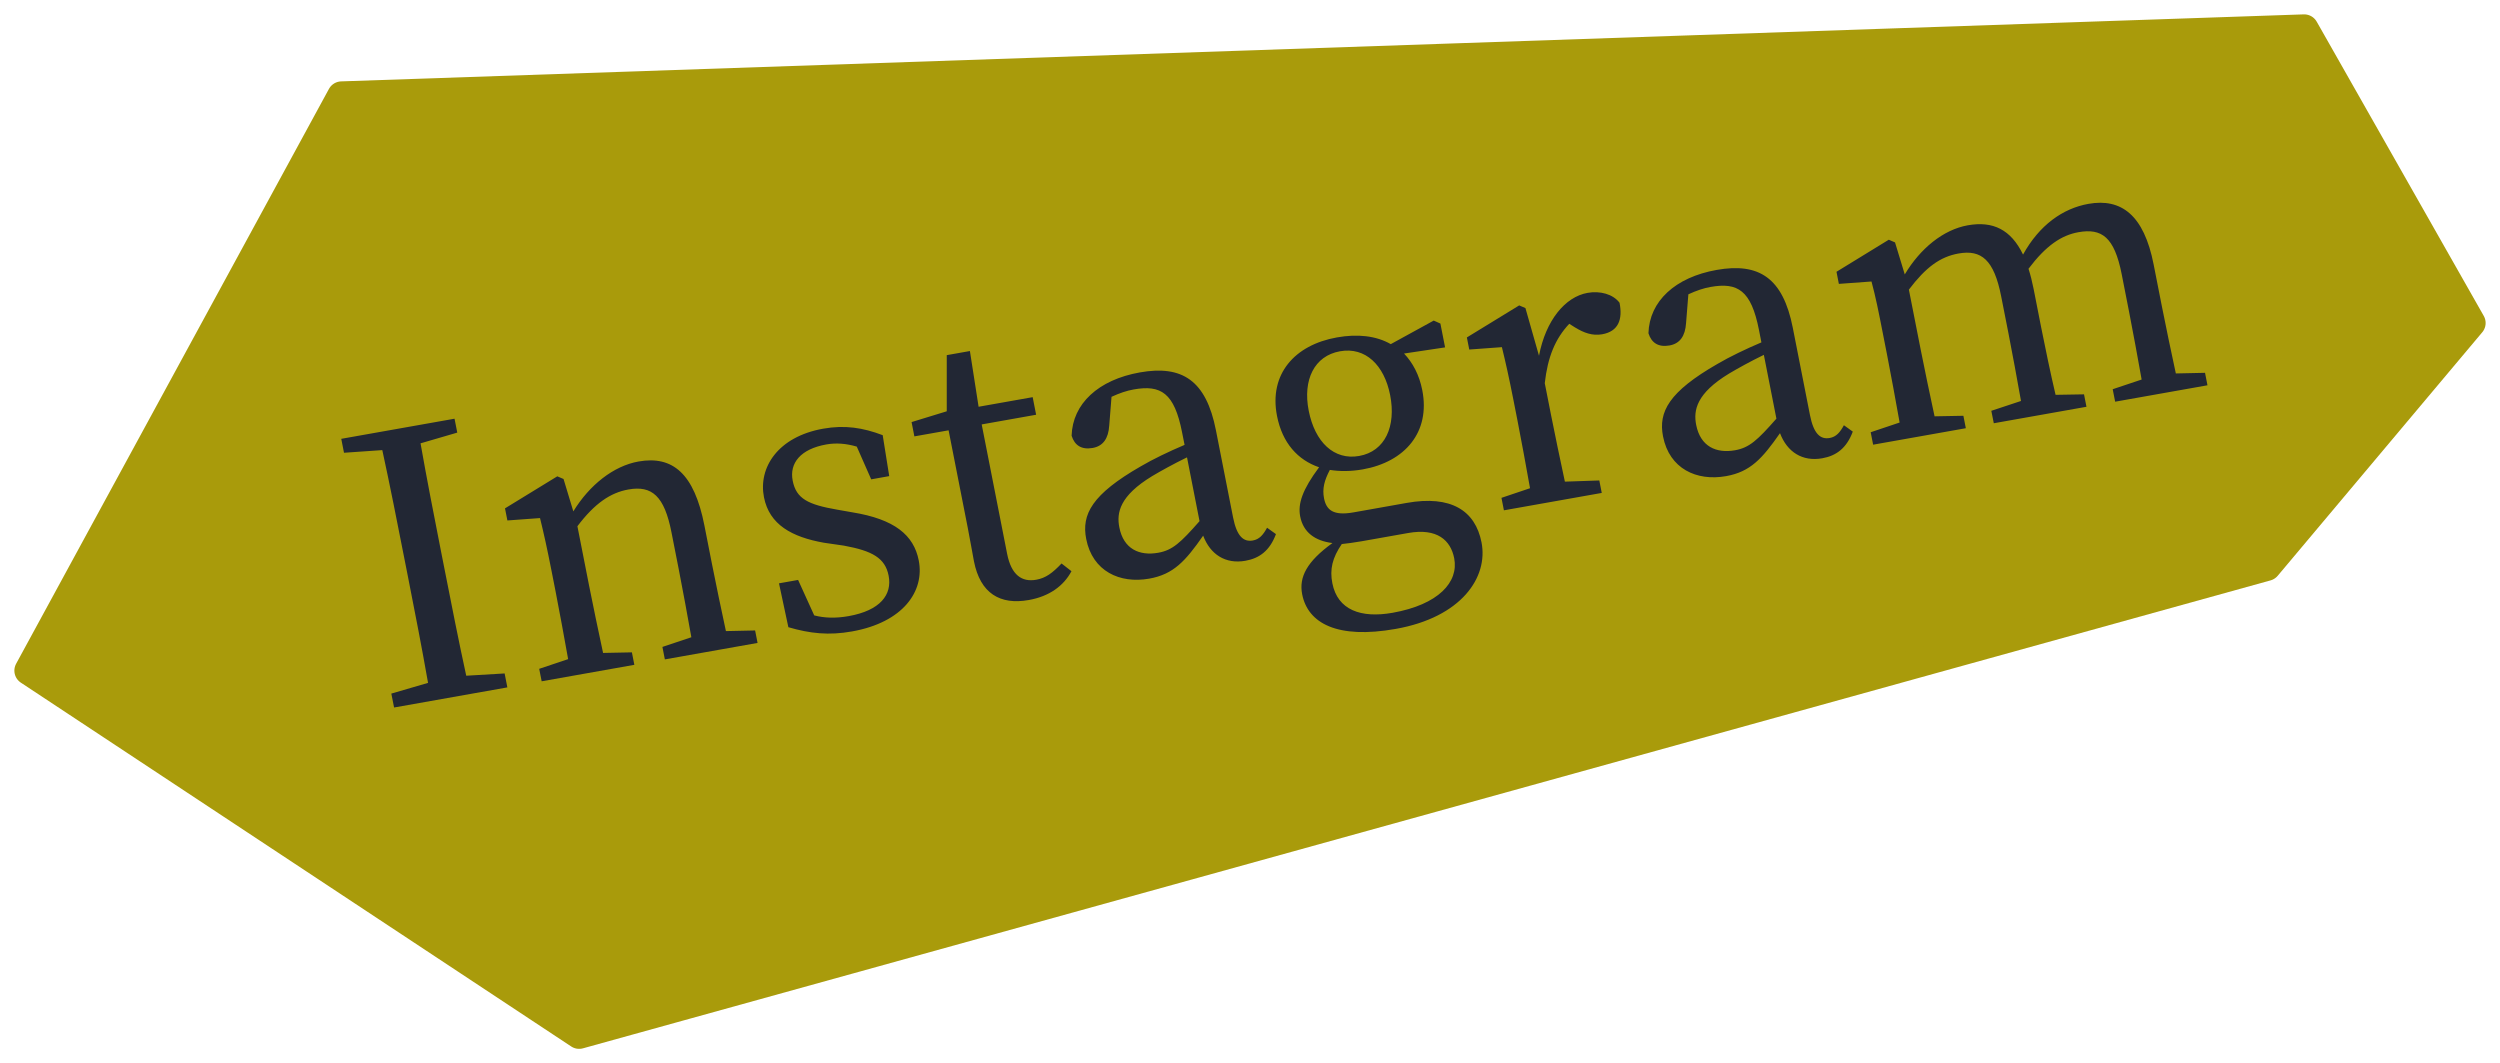
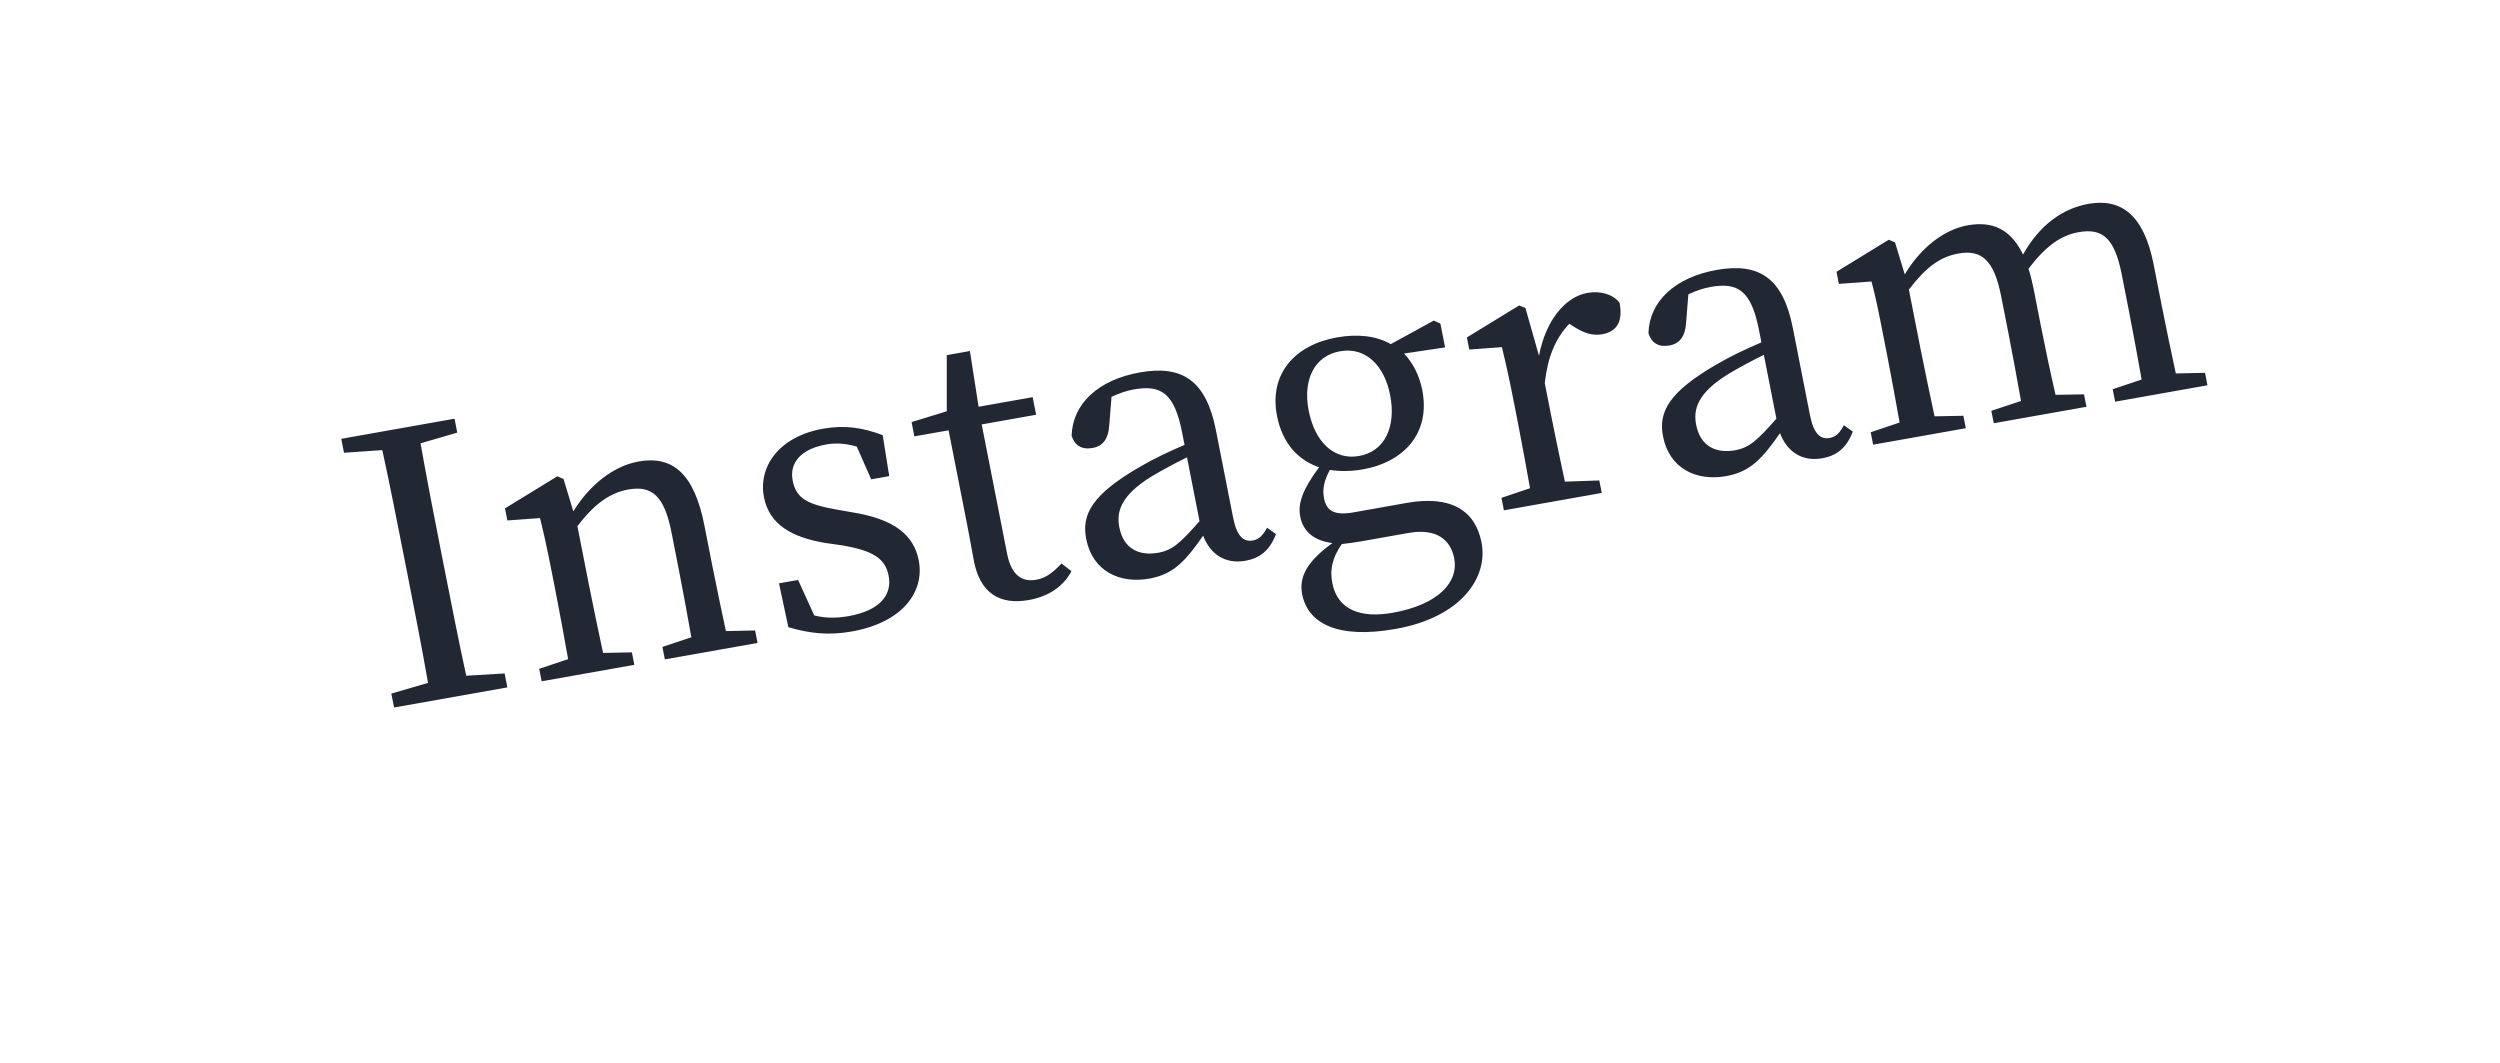
<svg xmlns="http://www.w3.org/2000/svg" width="87" height="37" viewBox="0 0 87 37" fill="none">
-   <path d="M11.887 3.332L1 23.338L20.154 36L78.881 19.716L86 11.241L80.186 1L11.887 3.332Z" fill="#A99B0B" stroke="#A99B0B" stroke-linejoin="round" />
  <path d="M15.913 15.055L14.635 15.428C14.848 16.644 15.094 17.894 15.339 19.144L15.475 19.833C15.716 21.058 15.959 22.295 16.225 23.515L17.561 23.436L17.656 23.921L13.714 24.621L13.618 24.137L14.896 23.764C14.681 22.535 14.441 21.311 14.195 20.06L14.059 19.372C13.814 18.122 13.57 16.884 13.304 15.664L11.971 15.756L11.876 15.271L15.818 14.571L15.913 15.055ZM25.262 21.962L26.278 21.94L26.363 22.374L23.137 22.947L23.052 22.513L24.059 22.176C23.934 21.472 23.756 20.5 23.623 19.824L23.367 18.523C23.119 17.26 22.688 16.888 21.869 17.034C21.242 17.145 20.693 17.52 20.094 18.313L20.5 20.379C20.628 21.03 20.834 22.009 20.987 22.722L21.99 22.702L22.075 23.136L18.85 23.709L18.764 23.275L19.771 22.938C19.643 22.221 19.463 21.237 19.335 20.586L19.192 19.859C19.037 19.068 18.929 18.586 18.793 18.029L17.657 18.112L17.574 17.691L19.394 16.576L19.611 16.669L19.952 17.796C20.514 16.878 21.35 16.215 22.221 16.06C23.411 15.849 24.158 16.482 24.512 18.28L24.775 19.619C24.908 20.296 25.111 21.263 25.262 21.962ZM29.134 17.736L29.656 17.828C31.134 18.067 31.799 18.622 31.972 19.502C32.183 20.574 31.429 21.658 29.65 21.974C28.844 22.118 28.194 22.048 27.435 21.827L27.109 20.3L27.774 20.182L28.335 21.416C28.698 21.51 29.084 21.52 29.532 21.441C30.633 21.245 31.054 20.695 30.924 20.032C30.803 19.419 30.357 19.169 29.367 18.988L28.672 18.887C27.56 18.689 26.774 18.261 26.586 17.304C26.383 16.271 27.072 15.198 28.647 14.918C29.402 14.784 30.031 14.883 30.718 15.144L30.945 16.569L30.318 16.681L29.816 15.542C29.451 15.435 29.1 15.405 28.755 15.467C27.859 15.626 27.465 16.118 27.586 16.73C27.709 17.356 28.12 17.56 29.134 17.736ZM36.942 19.609L37.287 19.878C37.016 20.388 36.518 20.754 35.801 20.881C34.803 21.059 34.114 20.653 33.893 19.531C33.828 19.199 33.781 18.89 33.678 18.367L33.011 14.975L31.82 15.186L31.723 14.688L32.947 14.313L32.947 12.359L33.753 12.216L34.055 14.155L35.937 13.821L36.057 14.433L34.163 14.77L35.048 19.273C35.194 20.012 35.561 20.264 36.06 20.175C36.393 20.116 36.624 19.943 36.942 19.609ZM41.744 18.136L41.308 15.916C40.836 16.145 40.383 16.397 40.098 16.567C38.962 17.257 38.852 17.844 38.953 18.354C39.1 19.107 39.652 19.352 40.305 19.236C40.804 19.148 41.084 18.887 41.744 18.136ZM44.094 18.365L44.403 18.587C44.186 19.167 43.827 19.429 43.34 19.515C42.649 19.638 42.118 19.297 41.87 18.641C41.25 19.53 40.837 19.987 39.992 20.137C38.968 20.319 38.02 19.88 37.8 18.757C37.632 17.903 37.998 17.204 39.7 16.228C40.115 15.983 40.684 15.71 41.223 15.482L41.137 15.049C40.867 13.671 40.4 13.384 39.452 13.553C39.209 13.596 38.961 13.68 38.681 13.809L38.601 14.813C38.571 15.267 38.383 15.525 38.025 15.589C37.641 15.657 37.398 15.502 37.292 15.164C37.325 14.05 38.221 13.217 39.667 12.96C41.139 12.698 41.973 13.237 42.314 14.972L42.911 18.007C43.042 18.671 43.279 18.866 43.599 18.809C43.829 18.768 43.958 18.613 44.094 18.365ZM47.297 15.868C48.205 15.707 48.59 14.833 48.377 13.749C48.171 12.703 47.516 12.067 46.633 12.224C45.737 12.383 45.332 13.221 45.543 14.292C45.759 15.389 46.426 16.023 47.297 15.868ZM49.003 18.549L47.39 18.835C47.108 18.885 46.888 18.911 46.694 18.933C46.364 19.414 46.271 19.813 46.366 20.298C46.549 21.229 47.361 21.52 48.462 21.325C50.062 21.04 50.769 20.255 50.606 19.426C50.483 18.801 50.014 18.369 49.003 18.549ZM50.126 11.26L50.289 12.089L48.861 12.303C49.161 12.62 49.39 13.041 49.495 13.577C49.784 15.044 48.887 16.074 47.428 16.334C47.018 16.406 46.635 16.409 46.279 16.353C46.086 16.717 46.011 17.008 46.076 17.34C46.156 17.748 46.396 17.956 47.1 17.831L48.956 17.501C50.492 17.228 51.339 17.764 51.557 18.874C51.795 20.086 50.864 21.479 48.572 21.886C46.537 22.248 45.514 21.69 45.316 20.683C45.198 20.083 45.476 19.545 46.369 18.898C45.758 18.822 45.355 18.524 45.247 17.975C45.159 17.529 45.327 17.037 45.904 16.261C45.165 16.009 44.625 15.419 44.44 14.475C44.154 13.021 45.053 12.003 46.525 11.742C47.242 11.614 47.891 11.684 48.399 11.976L49.894 11.156L50.126 11.26ZM53.085 10.721L53.557 12.38C53.792 11.15 54.466 10.331 55.246 10.192C55.681 10.114 56.129 10.233 56.36 10.535C56.476 11.122 56.318 11.533 55.755 11.633C55.422 11.692 55.123 11.587 54.807 11.392L54.61 11.268C54.117 11.792 53.859 12.432 53.758 13.334L53.974 14.431C54.102 15.082 54.305 16.049 54.458 16.761L55.656 16.72L55.741 17.154L52.336 17.759L52.251 17.325L53.245 16.99C53.12 16.286 52.937 15.289 52.809 14.638L52.666 13.911C52.51 13.12 52.402 12.638 52.266 12.081L51.13 12.164L51.047 11.743L52.868 10.628L53.085 10.721ZM61.819 14.569L61.382 12.349C60.91 12.578 60.457 12.83 60.172 13C59.036 13.69 58.926 14.277 59.027 14.787C59.175 15.54 59.726 15.785 60.379 15.669C60.878 15.581 61.158 15.32 61.819 14.569ZM64.168 14.798L64.477 15.02C64.26 15.6 63.901 15.862 63.414 15.948C62.723 16.071 62.193 15.73 61.944 15.074C61.324 15.963 60.911 16.42 60.066 16.57C59.042 16.752 58.095 16.313 57.874 15.19C57.706 14.336 58.072 13.637 59.774 12.661C60.19 12.416 60.759 12.143 61.297 11.915L61.212 11.482C60.941 10.104 60.474 9.817 59.526 9.986C59.283 10.029 59.035 10.113 58.755 10.242L58.675 11.246C58.645 11.7 58.457 11.958 58.099 12.022C57.715 12.09 57.472 11.935 57.366 11.597C57.399 10.483 58.295 9.65 59.741 9.393C61.213 9.132 62.047 9.67 62.389 11.405L62.986 14.44C63.116 15.104 63.353 15.299 63.673 15.242C63.903 15.201 64.032 15.047 64.168 14.798ZM75.719 12.996L76.735 12.974L76.82 13.408L73.607 13.979L73.522 13.545L74.529 13.208C74.404 12.504 74.226 11.532 74.093 10.856L73.835 9.542C73.579 8.241 73.135 7.937 72.329 8.081C71.74 8.185 71.201 8.545 70.592 9.353C70.66 9.565 70.718 9.793 70.771 10.06L71.034 11.4C71.167 12.076 71.37 13.043 71.534 13.74L72.524 13.723L72.609 14.156L69.384 14.729L69.298 14.296L70.331 13.954C70.206 13.25 70.028 12.278 69.895 11.602L69.641 10.314C69.391 9.038 68.95 8.681 68.156 8.822C67.516 8.936 67.018 9.301 66.429 10.079L66.836 12.146C66.964 12.796 67.169 13.776 67.323 14.488L68.326 14.469L68.411 14.902L65.185 15.475L65.1 15.042L66.107 14.704C65.979 13.988 65.799 13.003 65.671 12.353L65.528 11.626C65.373 10.835 65.277 10.35 65.128 9.796L63.992 9.879L63.91 9.458L65.73 8.342L65.947 8.436L66.286 9.55C66.824 8.649 67.622 7.993 68.48 7.84C69.35 7.686 69.978 7.983 70.402 8.859C70.969 7.834 71.782 7.254 72.678 7.094C73.817 6.892 74.608 7.478 74.946 9.2L75.232 10.654C75.365 11.33 75.568 12.297 75.719 12.996Z" fill="#222734" />
</svg>